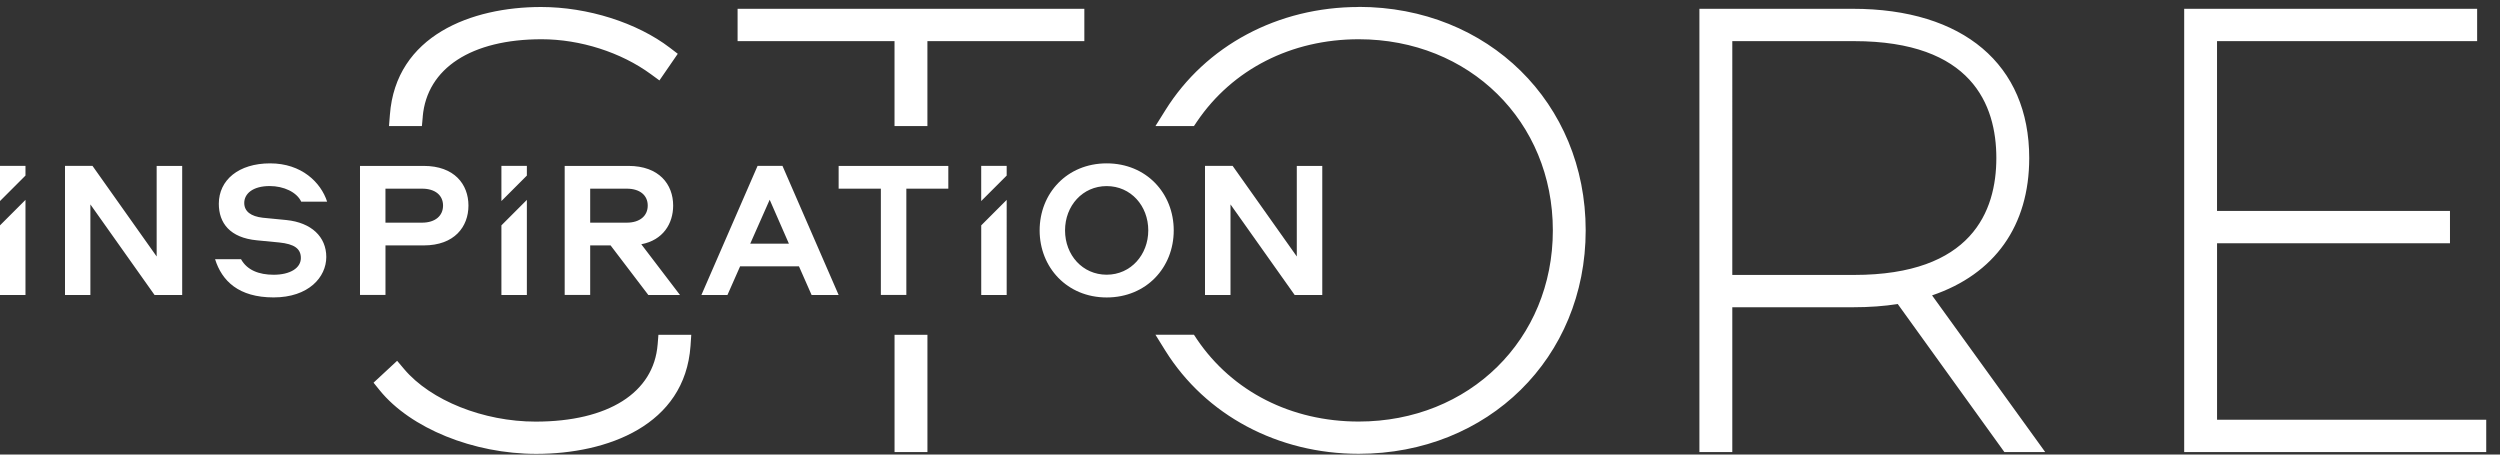
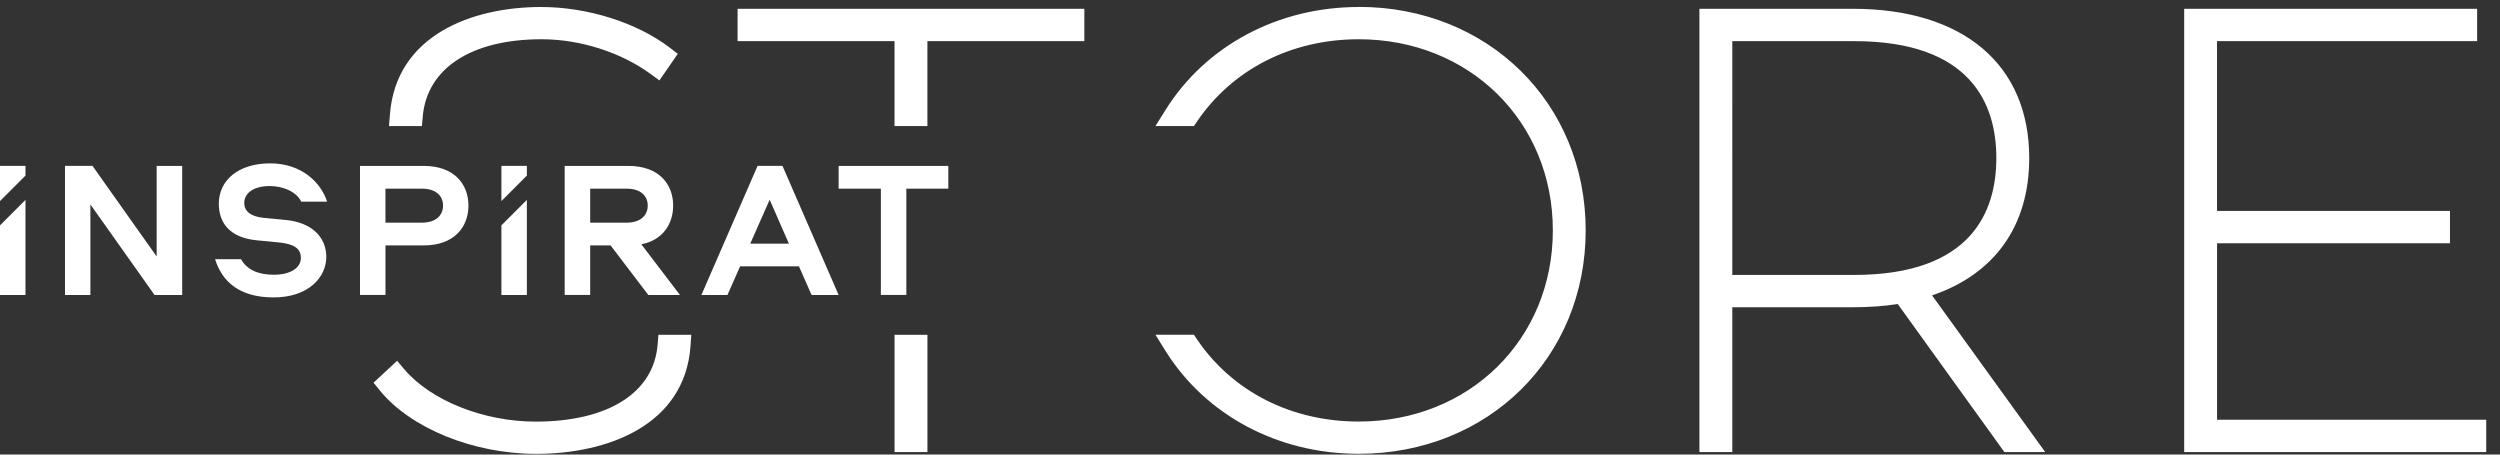
<svg xmlns="http://www.w3.org/2000/svg" width="110" height="20" fill="none">
  <rect width="100%" height="100%" fill="#333333" stroke="none" />
  <g clip-path="url(#a)" fill="#fff">
    <path d="M18.6 5.129c.188-2.13 2.144-3.402 5.232-3.402 1.697 0 3.491.574 4.8 1.532l.383.28.807-1.172-.346-.265C28.029.996 25.858.308 23.807.308c-3.045 0-6.393 1.246-6.652 4.747l-.039.491h1.448l.038-.417h-.003ZM28.936 15.154c-.166 2.125-2.174 3.397-5.369 3.397-2.293 0-4.616-.928-5.783-2.309l-.31-.367-1.038.963.27.334c1.358 1.674 4.125 2.798 6.89 2.798 3.118 0 6.54-1.249 6.787-4.75l.033-.489H28.97l-.033.423ZM40.806 14.731H39.36v5.16h1.447v-5.16ZM32.454 1.809h6.905v3.738h1.447V1.809h6.905V.387H32.454V1.81ZM59.782.308c-3.551 0-6.73 1.697-8.504 4.538l-.438.7h1.694l.135-.2c1.56-2.299 4.153-3.619 7.113-3.619 4.872 0 8.543 3.616 8.543 8.41 0 4.796-3.674 8.411-8.543 8.411-2.963 0-5.554-1.317-7.113-3.615l-.135-.204H50.84l.435.7c1.776 2.844 4.956 4.538 8.505 4.538 5.697 0 9.99-4.226 9.99-9.832 0-5.605-4.296-9.832-9.99-9.832l.002.005ZM89.286 6.953c0-4.11-2.902-6.566-7.76-6.566h-6.752v19.504h1.447v-6.372h5.305c.73 0 1.393-.049 1.974-.143l4.693 6.515h1.797l-4.979-6.894c2.762-.938 4.275-3.068 4.275-6.044Zm-1.447 0c0 2.347-1.085 5.144-6.26 5.144h-5.358V1.81h5.358c5.175 0 6.26 2.797 6.26 5.144ZM97.55 18.47v-7.767h10.249V9.282h-10.25V1.809h11.445V.387h-12.89v19.504h13.29v-1.422H97.549ZM8.016 7.3v5.679H6.8L3.977 8.994v3.985H2.86v-5.68H4.07l2.823 3.986V7.3h1.122ZM9.465 11.404h1.14c.264.48.786.685 1.436.685.718 0 1.197-.29 1.197-.736 0-.41-.282-.616-.957-.685l-.976-.094c-1.19-.113-1.677-.762-1.677-1.608 0-1.045.872-1.778 2.258-1.778 1.386 0 2.232.838 2.507 1.684h-1.14c-.195-.418-.769-.686-1.385-.686-.752 0-1.121.342-1.121.744 0 .377.3.591.813.65l1.044.102c1.096.112 1.753.736 1.753 1.625 0 .89-.78 1.779-2.318 1.779-1.54 0-2.276-.726-2.576-1.684M18.645 10.798h-1.684v2.18H15.84V7.3h2.805c1.35 0 1.967.813 1.967 1.745 0 .933-.617 1.753-1.967 1.753Zm-1.684-1.001h1.608c.58 0 .925-.301.925-.752 0-.45-.342-.744-.925-.744H16.96V9.8v-.002ZM28.217 10.747l1.702 2.232h-1.393l-1.66-2.181h-.898v2.18h-1.122V7.3h2.806c1.35 0 1.967.813 1.967 1.745 0 .795-.446 1.524-1.404 1.702m-2.247-.95h1.607c.581 0 .925-.301.925-.752 0-.45-.341-.744-.925-.744h-1.607V9.8v-.002ZM36.9 12.979h-1.19l-.555-1.259h-2.591l-.556 1.259h-1.146l2.471-5.68h1.096l2.471 5.68Zm-3.89-2.257h1.702l-.846-1.934-.856 1.934ZM0 7.3v1.546l1.121-1.121v-.428H0v.002Zm0 5.679h1.121V8.795L0 9.916v3.063ZM22.062 7.3v1.546l1.12-1.121v-.428h-1.12v.002Zm0 5.679h1.12V8.795l-1.12 1.121v3.063ZM41.726 7.3V8.3h-1.847v4.678h-1.121V8.3H36.9V7.3h4.826Z" />
-     <path d="M45.744 10.138c0-1.633 1.205-2.95 2.95-2.95 1.746 0 2.95 1.317 2.95 2.95 0 1.633-1.204 2.95-2.95 2.95-1.745 0-2.95-1.325-2.95-2.95Zm4.78 0c0-1.085-.77-1.95-1.83-1.95s-1.832.865-1.832 1.95.77 1.949 1.832 1.949c1.063 0 1.83-.882 1.83-1.95ZM58.18 7.3v5.679h-1.215l-2.823-3.985v3.985H53.02v-5.68h1.216l2.823 3.986V7.3h1.12ZM43.173 7.3v1.546l1.121-1.121v-.428h-1.12v.002Zm0 5.679h1.121V8.795l-1.12 1.121v3.063Z" />
  </g>
  <defs>
    <clipPath id="a">
      <path fill="#fff" d="M0 0h109.394v20H0z" />
    </clipPath>
  </defs>
</svg>